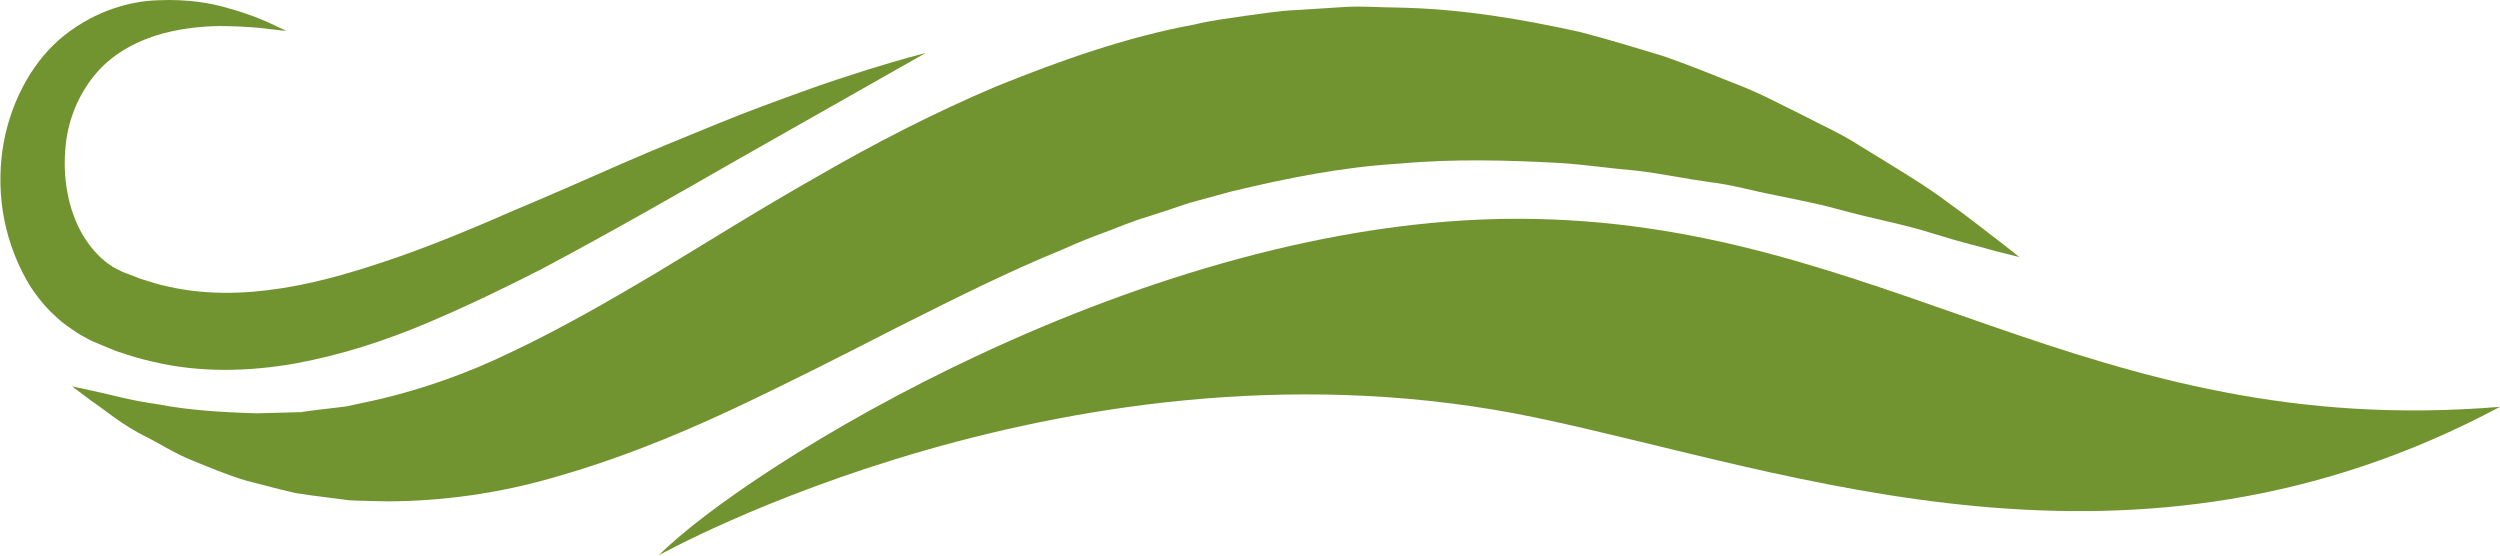
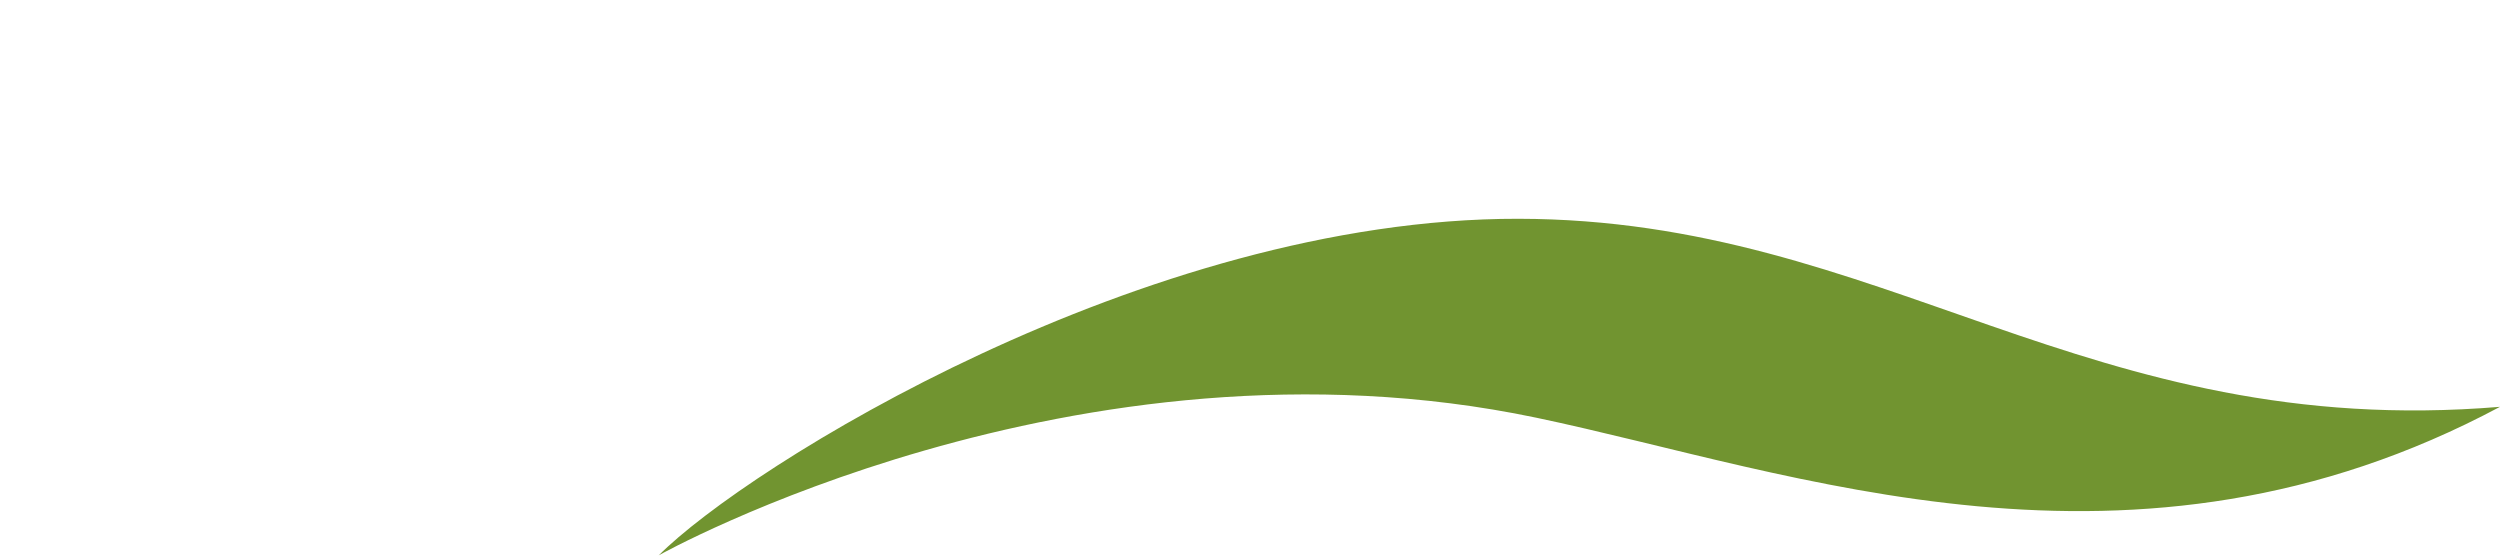
<svg xmlns="http://www.w3.org/2000/svg" width="180" height="40" viewBox="0 0 180 40" fill="none">
  <g clip-path="url(#clip0_7_49)">
-     <path d="M145.414 18.526C145.414 18.526 144.944 18.159 144.069 17.46C143.175 16.799 141.902 15.752 140.223 14.558C138.58 13.309 136.377 12.014 133.867 10.471C132.621 9.653 131.204 9.038 129.741 8.266C128.261 7.55 126.726 6.705 125.029 6.062C123.34 5.392 121.58 4.666 119.711 4.023C117.824 3.454 115.856 2.847 113.807 2.315C109.672 1.396 105.203 0.615 100.491 0.542C99.317 0.533 98.125 0.432 96.924 0.496C95.724 0.569 94.523 0.643 93.304 0.726C92.085 0.772 90.876 0.992 89.657 1.139C88.438 1.323 87.201 1.47 86.001 1.764C81.107 2.664 76.359 4.354 71.781 6.2C67.222 8.129 62.898 10.361 58.862 12.703C54.791 14.999 50.981 17.405 47.343 19.591C43.705 21.759 40.238 23.734 36.888 25.314C33.548 26.948 30.307 28.041 27.219 28.767C26.443 28.942 25.676 29.107 24.926 29.263C24.168 29.355 23.428 29.447 22.705 29.529C22.335 29.575 21.974 29.63 21.622 29.676C21.261 29.676 20.909 29.695 20.566 29.704C19.861 29.722 19.175 29.741 18.507 29.759C15.844 29.686 13.434 29.511 11.475 29.125C9.479 28.859 7.945 28.409 6.861 28.179C5.769 27.94 5.191 27.821 5.191 27.821C5.191 27.821 5.67 28.179 6.563 28.85C7.493 29.456 8.757 30.604 10.662 31.522C11.601 32 12.612 32.661 13.813 33.139C15.005 33.617 16.314 34.195 17.767 34.618C18.507 34.811 19.266 35.004 20.051 35.206C20.448 35.307 20.855 35.398 21.261 35.499C21.676 35.555 22.091 35.619 22.525 35.683C23.383 35.793 24.267 35.904 25.17 36.023C26.073 36.069 27.012 36.078 27.969 36.096C31.779 36.087 35.959 35.536 40.084 34.315C44.228 33.139 48.39 31.486 52.462 29.594C56.524 27.692 60.56 25.644 64.55 23.596C68.567 21.584 72.531 19.573 76.566 17.938C77.559 17.479 78.57 17.084 79.573 16.716C80.584 16.34 81.577 15.908 82.597 15.614C83.608 15.293 84.619 14.953 85.621 14.613C86.632 14.338 87.644 14.062 88.655 13.787C92.708 12.813 96.735 12.014 100.725 11.784C104.707 11.417 108.616 11.536 112.371 11.738C114.249 11.867 116.064 12.142 117.851 12.289C119.63 12.501 121.336 12.868 123.006 13.098C124.686 13.29 126.247 13.759 127.773 14.044C129.29 14.365 130.761 14.632 132.088 14.999C134.761 15.743 137.189 16.165 139.157 16.808C141.116 17.424 142.714 17.8 143.771 18.103C144.845 18.379 145.423 18.517 145.423 18.517L145.414 18.526Z" fill="#719430" />
-     <path d="M66.626 3.821C66.626 3.821 65.101 4.197 62.474 5.015C61.165 5.437 59.567 5.933 57.77 6.595C55.974 7.247 53.933 7.982 51.757 8.873C49.582 9.763 47.216 10.719 44.752 11.793C42.287 12.877 39.705 14.016 37.033 15.137C34.379 16.303 31.634 17.451 28.835 18.443C26.037 19.417 23.193 20.299 20.367 20.739C17.55 21.199 14.761 21.226 12.17 20.648C11.52 20.519 10.888 20.317 10.256 20.115C9.94 20.023 9.642 19.876 9.326 19.766L8.865 19.591H8.838C8.838 19.591 9.109 19.711 8.956 19.637L8.893 19.61L8.766 19.545L8.513 19.417C8.369 19.343 8.116 19.233 8.071 19.178C7.999 19.123 7.927 19.068 7.845 19.022C7.701 18.957 7.475 18.719 7.286 18.581C6.915 18.223 6.563 17.828 6.256 17.378C4.992 15.559 4.523 13.079 4.695 10.866C4.83 8.615 5.733 6.622 7.015 5.171C8.315 3.711 10.057 2.866 11.736 2.406C13.425 1.966 15.032 1.846 16.368 1.883C17.695 1.91 18.778 2.002 19.5 2.103C20.232 2.186 20.629 2.232 20.629 2.232L19.6 1.745C18.923 1.424 17.912 1.001 16.548 0.625C15.194 0.202 13.461 -0.073 11.384 0.018C9.317 0.073 6.861 0.799 4.658 2.526C2.456 4.262 0.867 7.082 0.271 10.232C-0.298 13.382 0.09 16.928 1.923 20.179C2.383 20.987 2.97 21.759 3.656 22.457C4.045 22.797 4.324 23.118 4.821 23.458L5.525 23.945C5.787 24.119 5.877 24.147 6.067 24.257L6.311 24.395L6.437 24.459L6.5 24.496L6.726 24.597L7.313 24.845C7.71 25.001 8.098 25.185 8.504 25.323C9.317 25.598 10.147 25.855 10.996 26.039C14.391 26.857 17.948 26.755 21.261 26.168C24.583 25.561 27.716 24.533 30.641 23.302C33.575 22.071 36.347 20.721 38.983 19.38C44.21 16.597 48.941 13.878 53.012 11.545C61.183 6.916 66.636 3.821 66.636 3.821H66.626Z" fill="#719430" />
    <path d="M47.415 40C53.726 33.635 82.425 15.715 109.32 15.752C135.655 15.789 150.217 31.77 180 29.291C153.521 43.435 129.2 33.975 110.593 30.071C77.478 23.137 47.415 39.991 47.415 39.991V40Z" fill="#719430" />
  </g>
  <defs>
    <clipPath id="clip0_7_49">
      <rect width="180" height="40" fill="white" transform="matrix(-1 0 0 1 180 0)" />
    </clipPath>
  </defs>
</svg>